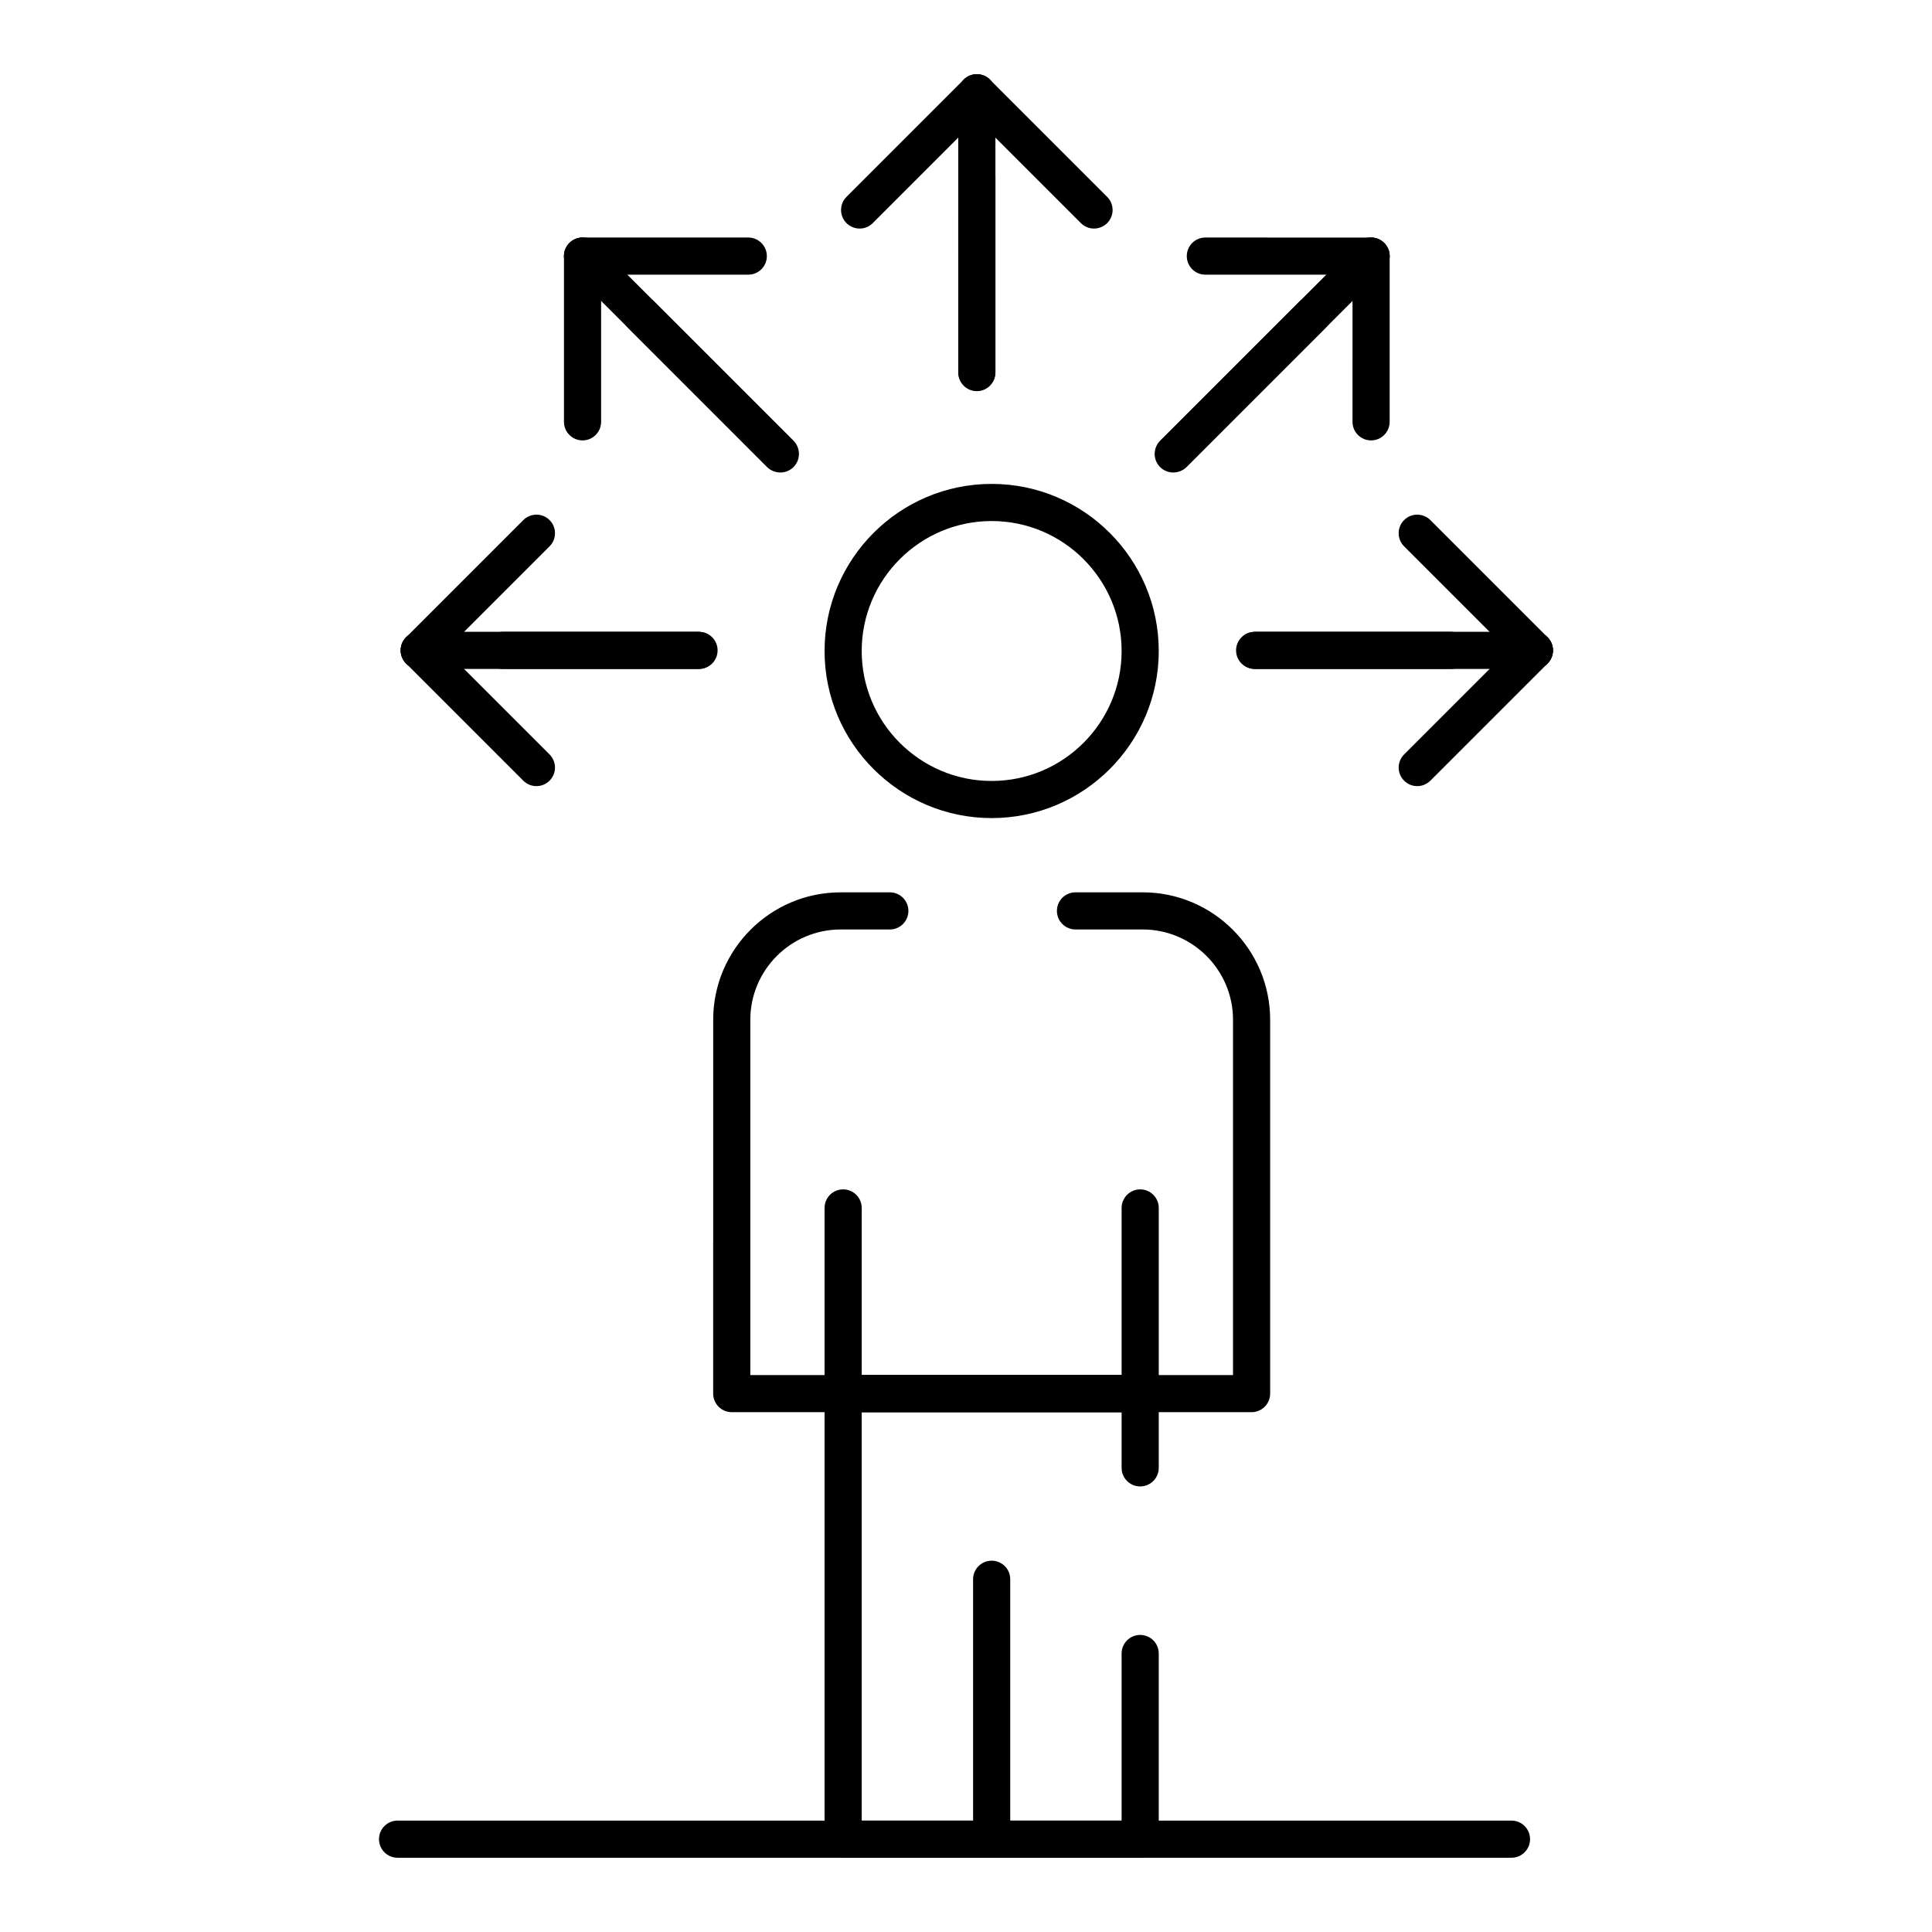
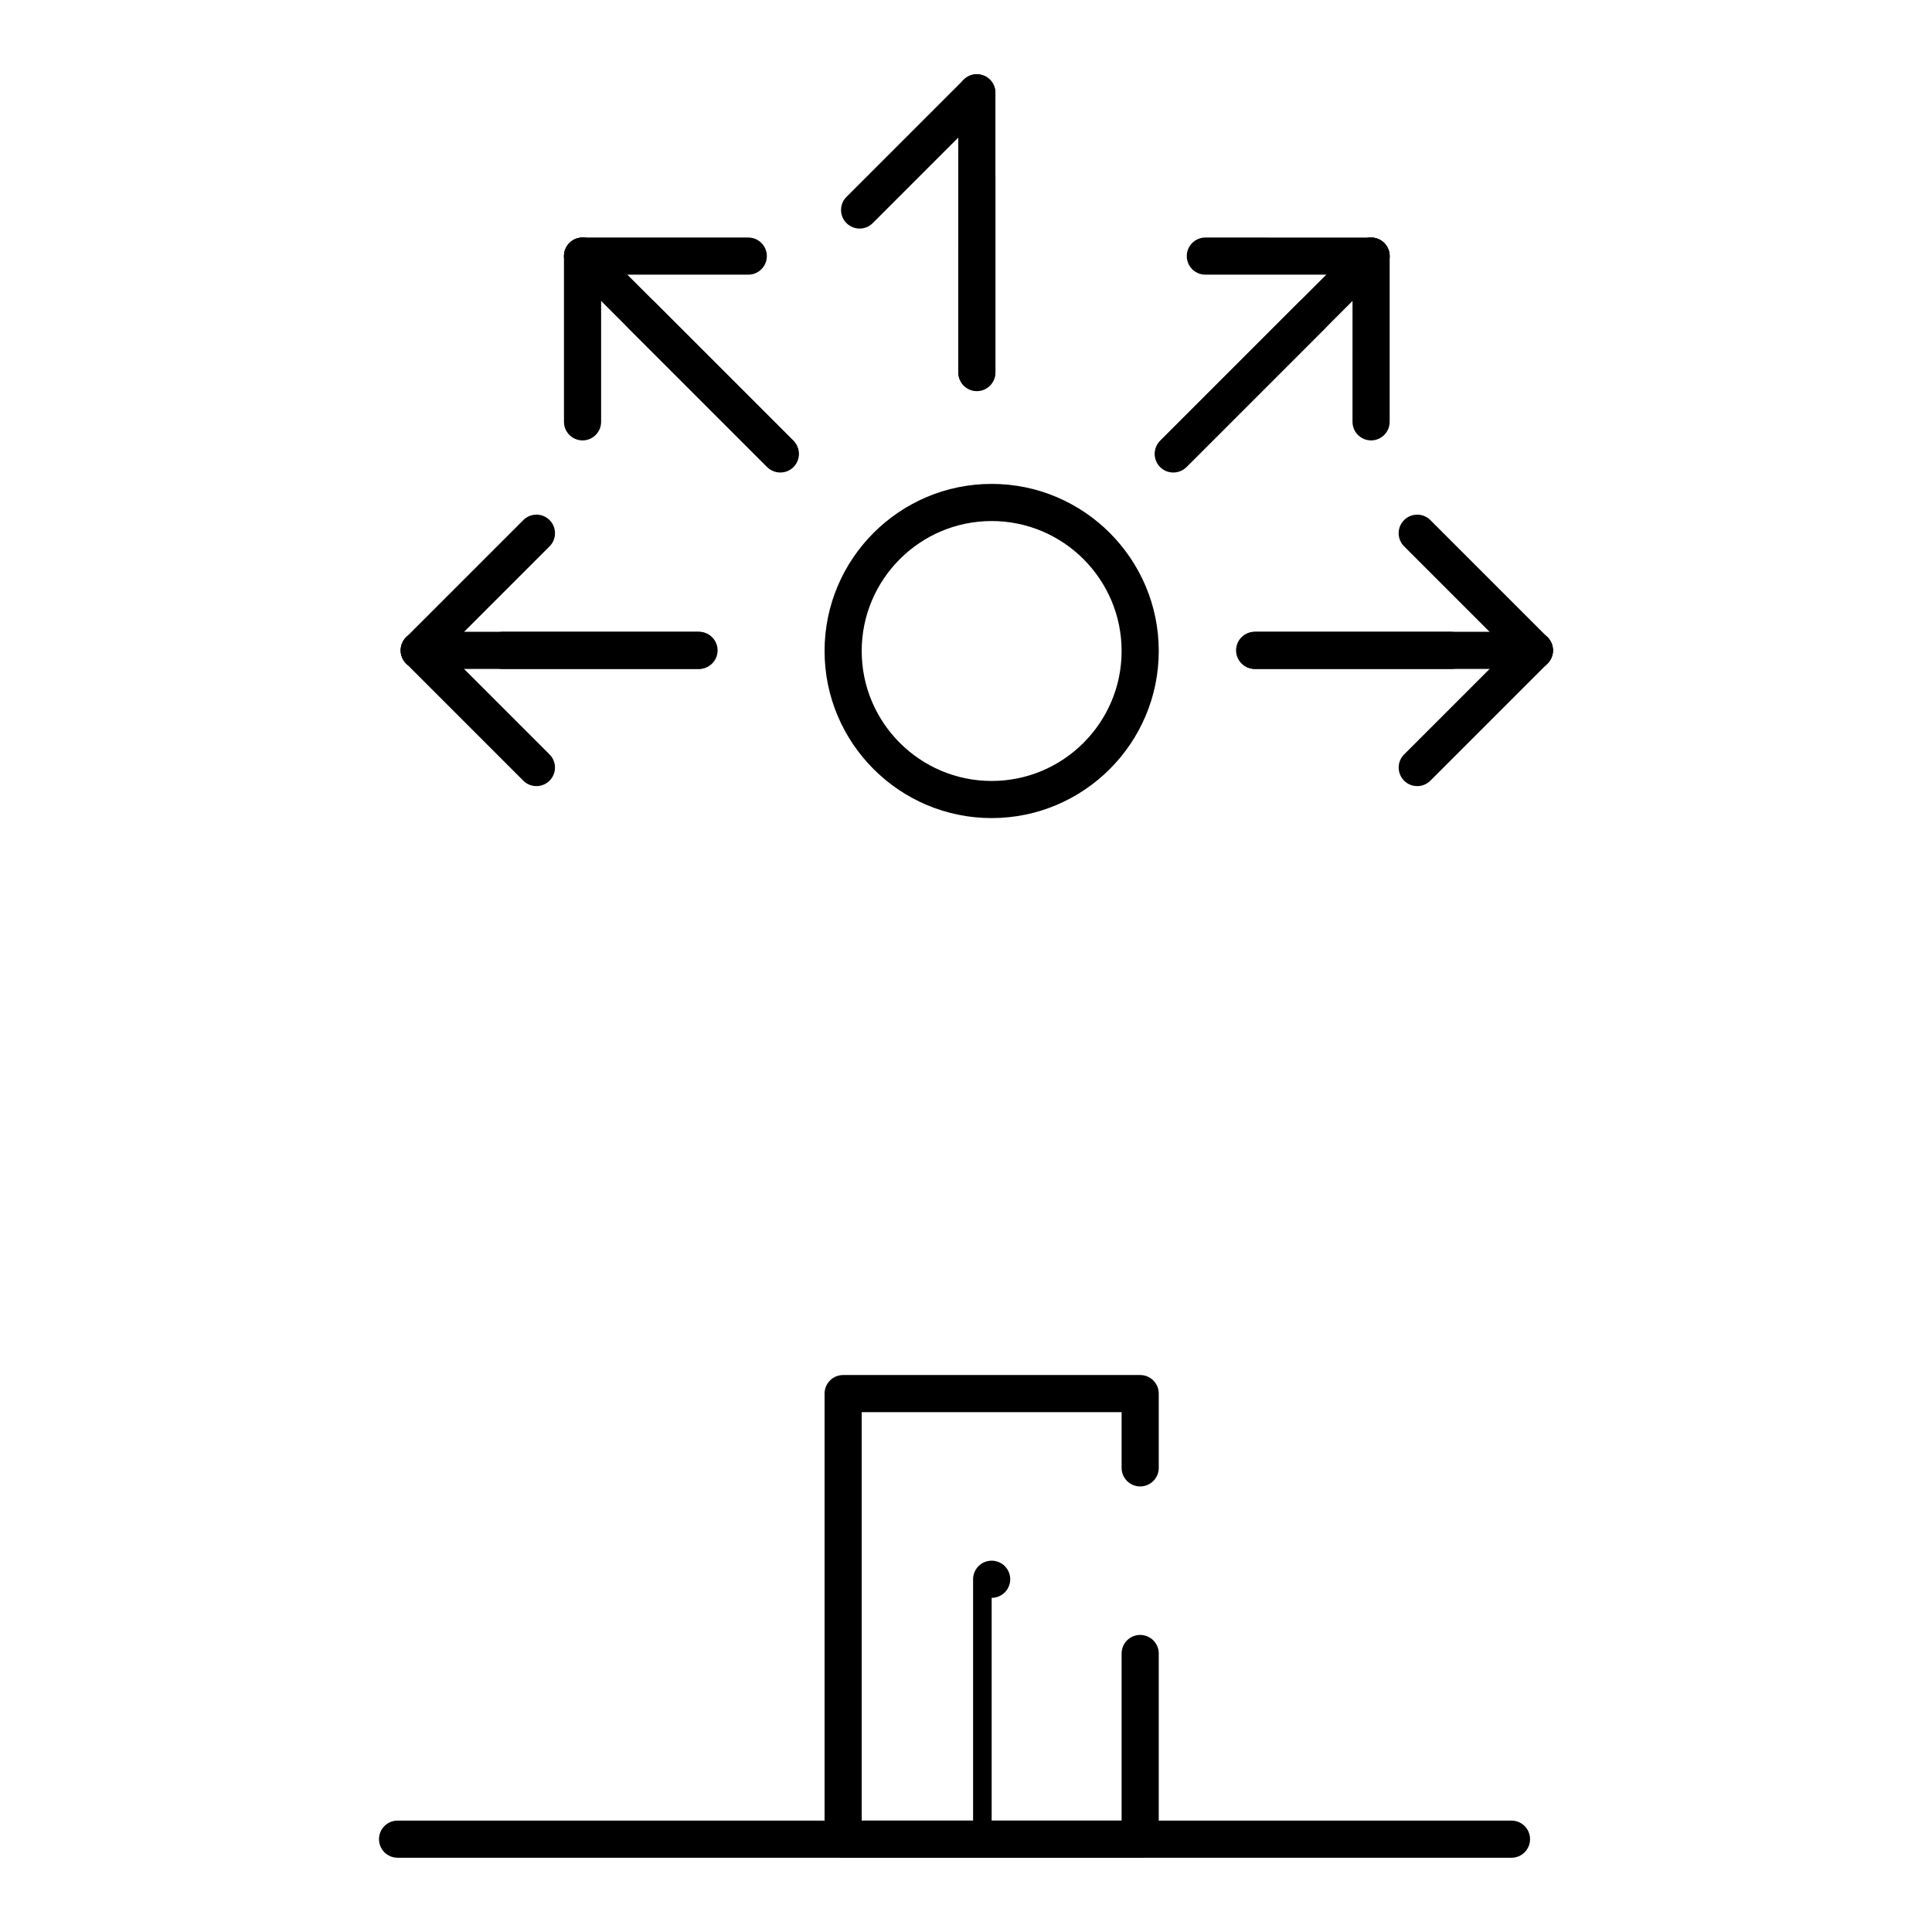
<svg xmlns="http://www.w3.org/2000/svg" fill="#000000" width="800px" height="800px" version="1.1" viewBox="144 144 512 512">
  <g>
-     <path d="m475.68 518.24h-137.76c-2.719 0-4.922-2.203-4.922-4.922l0.004-99.055c0-18.629 15.156-33.785 33.785-33.785h13.027c2.719 0 4.922 2.203 4.922 4.922s-2.203 4.922-4.922 4.922h-13.027c-13.203 0-23.945 10.742-23.945 23.945v94.137h127.92v-94.141c0-13.203-10.742-23.945-23.941-23.945h-17.805c-2.719 0-4.922-2.203-4.922-4.922s2.203-4.922 4.922-4.922h17.805c18.629 0 33.781 15.156 33.781 33.785v99.055c0 2.723-2.203 4.926-4.922 4.926z" />
    <path d="m446.16 636.32h-78.719c-2.719 0-4.922-2.203-4.922-4.922v-118.08c0-2.719 2.203-4.922 4.922-4.922h78.719c2.719 0 4.922 2.203 4.922 4.922v19.68c0 2.719-2.203 4.922-4.922 4.922s-4.922-2.203-4.922-4.922v-14.762h-68.879v108.24h68.879v-44.281c0-2.719 2.203-4.922 4.922-4.922s4.922 2.203 4.922 4.922v49.199c0 2.723-2.203 4.926-4.922 4.926z" />
-     <path d="m446.16 518.24h-78.719c-2.719 0-4.922-2.203-4.922-4.922v-49.199c0-2.719 2.203-4.922 4.922-4.922s4.922 2.203 4.922 4.922v44.281h68.879v-44.281c0-2.719 2.203-4.922 4.922-4.922s4.922 2.203 4.922 4.922v49.199c-0.004 2.719-2.207 4.922-4.926 4.922z" />
-     <path d="m406.8 636.32c-2.719 0-4.922-2.203-4.922-4.922v-68.879c0-2.719 2.203-4.922 4.922-4.922s4.922 2.203 4.922 4.922v68.879c-0.004 2.719-2.203 4.922-4.922 4.922z" />
+     <path d="m406.8 636.32c-2.719 0-4.922-2.203-4.922-4.922v-68.879c0-2.719 2.203-4.922 4.922-4.922s4.922 2.203 4.922 4.922c-0.004 2.719-2.203 4.922-4.922 4.922z" />
    <path d="m406.8 360.8c-24.418 0-44.281-19.863-44.281-44.281s19.863-44.281 44.281-44.281c24.418 0 44.281 19.863 44.281 44.281s-19.863 44.281-44.281 44.281zm0-78.719c-18.988 0-34.441 15.449-34.441 34.441 0 18.992 15.449 34.441 34.441 34.441 18.992 0 34.441-15.449 34.441-34.441-0.004-18.992-15.453-34.441-34.441-34.441z" />
    <path d="m402.87 247.46c-2.719 0-4.922-2.203-4.922-4.922l0.004-73.949c0-2.719 2.203-4.922 4.922-4.922s4.922 2.203 4.922 4.922v73.953c-0.004 2.719-2.207 4.918-4.926 4.918z" />
    <path d="m371.81 204.57c-1.258 0-2.519-0.48-3.481-1.441-1.922-1.922-1.922-5.035 0-6.957l31.055-31.055c1.922-1.922 5.039-1.922 6.957 0 1.922 1.922 1.922 5.035 0 6.957l-31.055 31.055c-0.957 0.961-2.219 1.441-3.477 1.441z" />
-     <path d="m433.93 204.57c-1.258 0-2.519-0.48-3.477-1.441l-31.055-31.055c-1.922-1.922-1.922-5.039 0-6.957 1.922-1.922 5.039-1.922 6.957 0l31.055 31.055c1.922 1.922 1.922 5.039 0 6.957-0.965 0.961-2.223 1.441-3.481 1.441z" />
    <path d="m402.87 247.66c-2.719 0-4.922-2.203-4.922-4.922l0.004-52.027c0-2.719 2.203-4.922 4.922-4.922s4.922 2.203 4.922 4.922v52.027c-0.004 2.719-2.207 4.922-4.926 4.922z" />
    <path d="m550.63 321.28h-73.953c-2.719 0-4.922-2.203-4.922-4.922s2.203-4.922 4.922-4.922h73.953c2.719 0 4.922 2.203 4.922 4.922s-2.203 4.922-4.922 4.922z" />
    <path d="m550.63 321.28c-1.258 0-2.519-0.48-3.477-1.441l-31.055-31.055c-1.922-1.922-1.922-5.035 0-6.957 1.918-1.922 5.039-1.922 6.957 0l31.055 31.055c1.922 1.922 1.922 5.035 0 6.957-0.961 0.961-2.223 1.441-3.481 1.441z" />
    <path d="m519.58 352.33c-1.258 0-2.519-0.48-3.477-1.441-1.922-1.922-1.922-5.039 0-6.957l31.055-31.055c1.918-1.922 5.039-1.922 6.957 0 1.922 1.922 1.922 5.035 0 6.957l-31.055 31.055c-0.965 0.961-2.223 1.441-3.481 1.441z" />
    <path d="m528.52 321.28h-52.027c-2.719 0-4.922-2.203-4.922-4.922s2.203-4.922 4.922-4.922h52.027c2.719 0 4.922 2.203 4.922 4.922s-2.203 4.922-4.922 4.922z" />
    <path d="m329.06 321.28h-73.953c-2.719 0-4.922-2.203-4.922-4.922s2.203-4.922 4.922-4.922h73.953c2.719 0 4.922 2.203 4.922 4.922-0.004 2.719-2.207 4.922-4.922 4.922z" />
    <path d="m286.16 352.33c-1.258 0-2.519-0.48-3.481-1.441l-31.055-31.055c-1.922-1.922-1.922-5.039 0-6.957 1.922-1.922 5.035-1.922 6.957 0l31.055 31.055c1.922 1.922 1.922 5.035 0 6.957-0.961 0.961-2.219 1.441-3.477 1.441z" />
    <path d="m255.11 321.28c-1.258 0-2.519-0.48-3.481-1.441-1.922-1.922-1.922-5.039 0-6.957l31.055-31.055c1.922-1.922 5.035-1.922 6.957 0s1.922 5.039 0 6.957l-31.055 31.055c-0.961 0.961-2.219 1.441-3.477 1.441z" />
    <path d="m329.25 321.28h-52.027c-2.719 0-4.922-2.203-4.922-4.922s2.203-4.922 4.922-4.922h52.027c2.719 0 4.922 2.203 4.922 4.922-0.004 2.719-2.207 4.922-4.922 4.922z" />
    <path d="m455.06 269.09c-1.258 0-2.519-0.48-3.477-1.441-1.922-1.922-1.922-5.039 0-6.957l52.293-52.293c1.918-1.922 5.039-1.922 6.957 0 1.922 1.922 1.922 5.039 0 6.957l-52.293 52.293c-0.957 0.961-2.219 1.441-3.481 1.441z" />
    <path d="m507.35 216.79h-43.918c-2.719 0-4.922-2.203-4.922-4.922s2.203-4.922 4.922-4.922l43.918 0.004c2.719 0 4.922 2.203 4.922 4.922 0 2.715-2.203 4.918-4.922 4.918z" />
    <path d="m507.35 260.71c-2.719 0-4.922-2.203-4.922-4.922l0.004-43.918c0-2.719 2.203-4.922 4.922-4.922s4.922 2.203 4.922 4.922v43.918c-0.004 2.719-2.207 4.922-4.926 4.922z" />
    <path d="m454.92 269.22c-1.258 0-2.519-0.48-3.477-1.441-1.922-1.922-1.922-5.035 0-6.957l36.789-36.789c1.918-1.922 5.039-1.922 6.957 0 1.922 1.922 1.922 5.035 0 6.957l-36.789 36.789c-0.957 0.961-2.219 1.441-3.481 1.441z" />
    <path d="m350.68 269.09c-1.258 0-2.519-0.48-3.481-1.441l-52.293-52.293c-1.922-1.922-1.922-5.035 0-6.957s5.035-1.922 6.957 0l52.293 52.293c1.922 1.922 1.922 5.035 0 6.957-0.957 0.961-2.219 1.441-3.477 1.441z" />
    <path d="m298.38 260.71c-2.719 0-4.922-2.203-4.922-4.922v-43.918c0-2.719 2.203-4.922 4.922-4.922s4.922 2.203 4.922 4.922v43.918c-0.004 2.719-2.203 4.922-4.922 4.922z" />
    <path d="m342.3 216.79h-43.918c-2.719 0-4.922-2.203-4.922-4.922s2.203-4.922 4.922-4.922h43.918c2.719 0 4.922 2.203 4.922 4.922s-2.203 4.922-4.922 4.922z" />
    <path d="m350.81 269.22c-1.258 0-2.519-0.48-3.481-1.441l-36.789-36.789c-1.922-1.922-1.922-5.039 0-6.957 1.922-1.922 5.035-1.922 6.957 0l36.789 36.789c1.922 1.922 1.922 5.039 0 6.957-0.957 0.961-2.219 1.441-3.477 1.441z" />
    <path d="m544.56 636.32h-295.2c-2.719 0-4.922-2.203-4.922-4.922s2.203-4.922 4.922-4.922h295.2c2.719 0 4.922 2.203 4.922 4.922s-2.203 4.922-4.922 4.922z" />
  </g>
</svg>